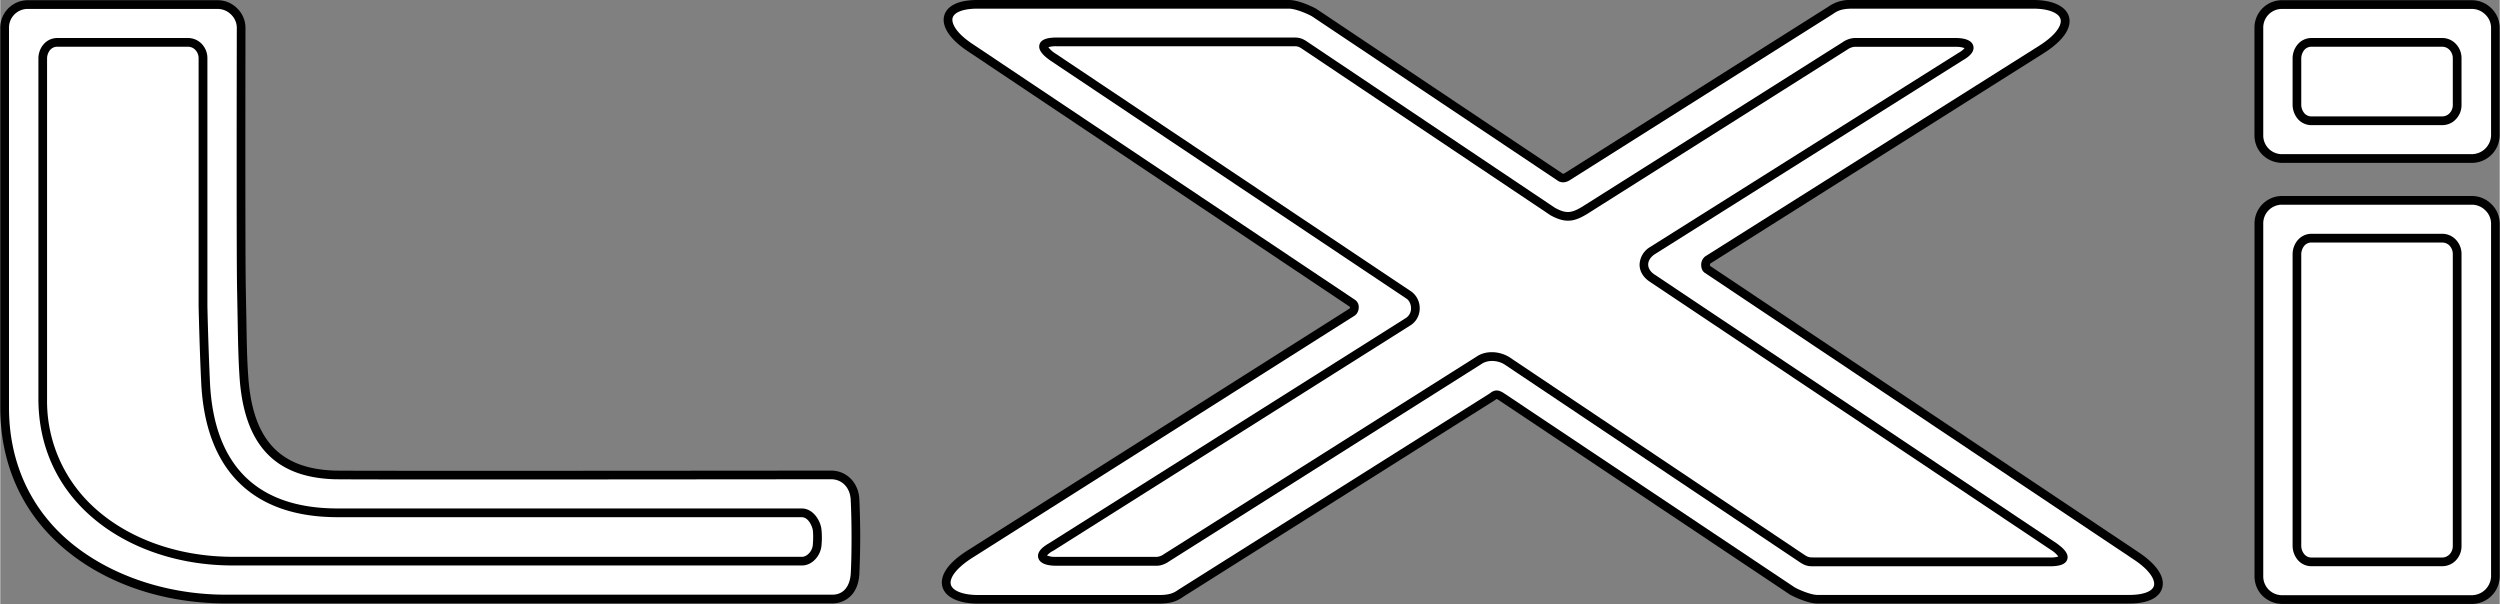
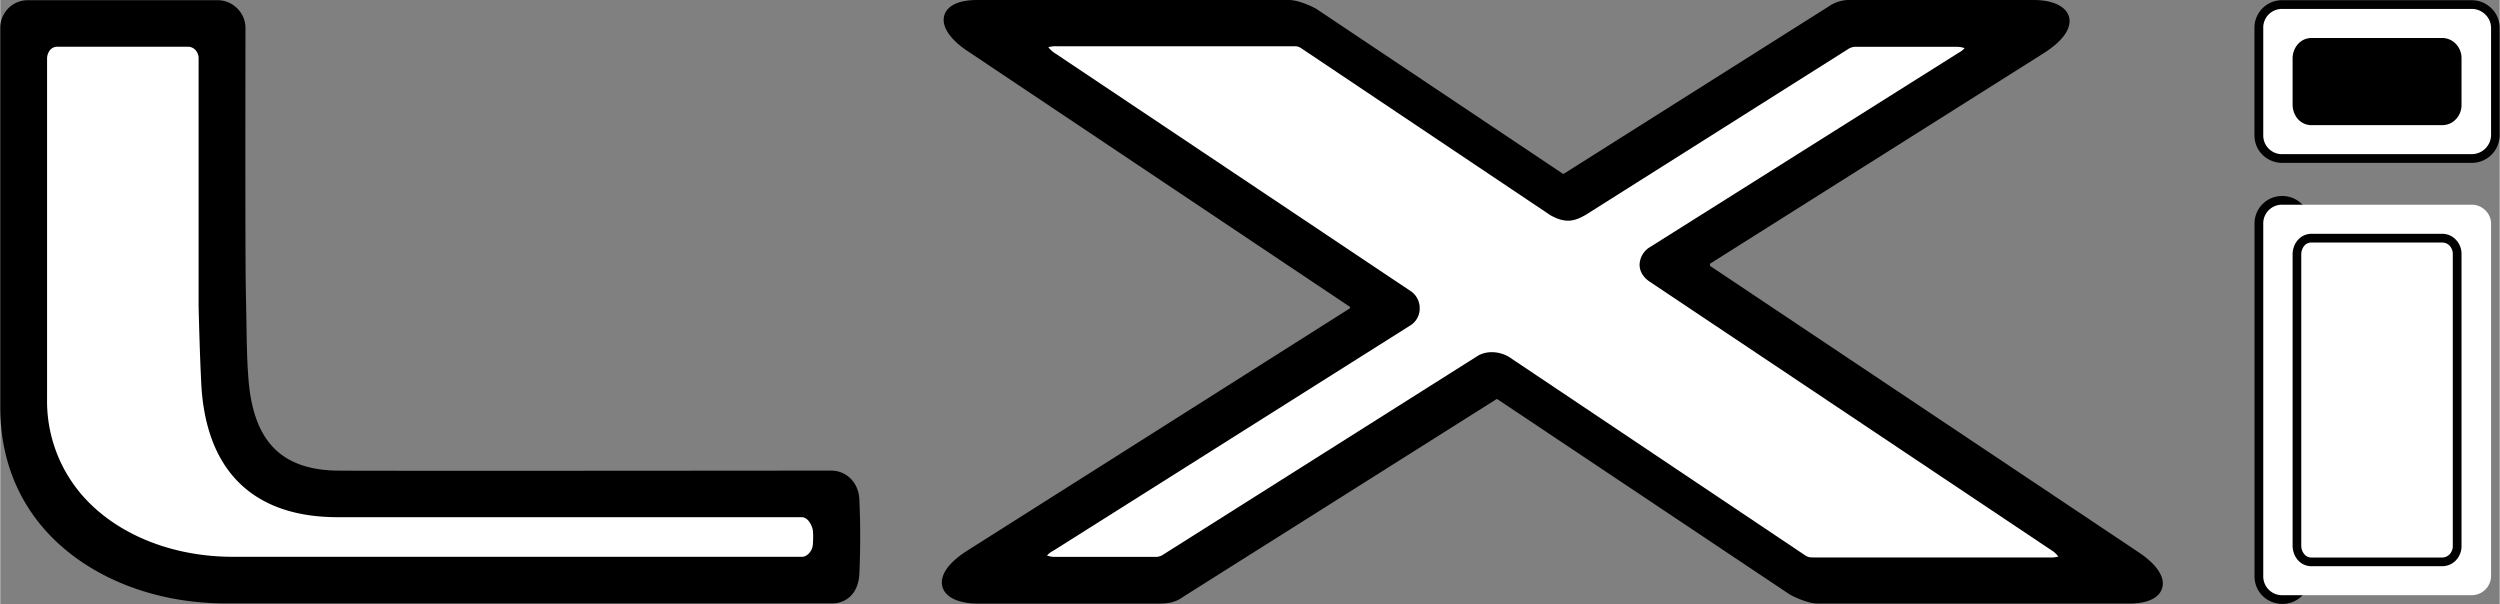
<svg xmlns="http://www.w3.org/2000/svg" width="2500" height="604" viewBox="0 0 37.227 8.996">
  <rect x="0" y="0" width="37.227" height="8.996" fill="#808080" stroke="none" />
  <path d="M12.373 7.009c-.047 0-7.17.007-7.392 0-.826-.027-1.223-.469-1.287-1.396-.02-.271-.023-.524-.029-.875l-.008-.437c-.011-.545-.005-3.857-.005-3.89a.405.405 0 0 0-.121-.284.41.41 0 0 0-.294-.124H.415A.411.411 0 0 0 0 .418v5.654c0 .76.269 1.43.777 1.938.62.621 1.56.977 2.577.977h9.04c.173 0 .382-.114.401-.435a12.27 12.27 0 0 0 0-1.119c-.012-.24-.186-.424-.422-.424z" />
-   <path d="M12.667 8.544c-.013.196-.114.313-.272.313h-9.04c-.969 0-1.897-.352-2.486-.939C.386 7.435.13 6.797.13 6.073V.418A.278.278 0 0 1 .415.133h2.822c.076 0 .147.03.202.085a.276.276 0 0 1 .084.192c0 .033-.007 3.348.004 3.894l.008.436c.006.353.011.606.029.882.069.994.518 1.488 1.413 1.516.223.008 7.349 0 7.396 0 .169 0 .284.129.293.302.017.313.017.84.001 1.104z" fill="#fff" />
-   <path d="M11.936 7.573h-6.91c-1.204 0-1.844-.641-1.903-1.879a52.221 52.221 0 0 1-.038-1.13V.862a.307.307 0 0 0-.089-.213.285.285 0 0 0-.205-.083H.852C.674.566.568.721.568.87v5.07c0 .637.23 1.204.665 1.639.535.536 1.347.843 2.227.843h8.483c.142 0 .273-.135.288-.295a1.207 1.207 0 0 0-.001-.25c-.016-.121-.12-.304-.294-.304z" />
  <path d="M12.102 8.116c-.009.1-.092.177-.158.177H3.46C2.614 8.292 1.836 8 1.324 7.488a2.139 2.139 0 0 1-.627-1.547V.871c0-.05.021-.102.053-.135a.14.14 0 0 1 .102-.04h1.939a.15.15 0 0 1 .112.045.18.18 0 0 1 .051.121v3.703c.014.567.027.892.039 1.135.062 1.302.765 2.003 2.031 2.003h6.911c.107 0 .16.145.167.193.007.052.007.136 0 .22z" fill="#fff" />
  <path d="M31.858 8.232L25.465 3.96c-.003-.01-.001-.029.004-.035L30.423.8c.402-.252.416-.454.388-.552C30.766.093 30.568 0 30.283 0h-2.697a.559.559 0 0 0-.361.101l-3.922 2.477c-.023.015-.032.009-.037.005L19.603.133C19.554.104 19.34 0 19.194 0h-4.642c-.367 0-.465.142-.491.226-.048.16.076.354.342.532l5.7 3.813c.002.006-.001.019-.005.023L14.42 8.19c-.402.251-.415.453-.387.552.045.155.241.248.527.248h2.697c.16 0 .258-.027.361-.101l4.646-2.931.004-.002.003-.003c.01-.008.014-.01.015-.01.003 0 .011.003.029.014l4.342 2.9c.049.027.263.132.408.132h4.642c.367 0 .466-.142.491-.227.051-.158-.074-.351-.34-.53z" />
-   <path d="M32.076 8.727c-.025.084-.163.134-.367.134h-4.642c-.102 0-.282-.079-.34-.112l-4.338-2.897c-.056-.034-.12-.062-.199.004l-4.643 2.927c-.073.053-.14.079-.289.079h-2.697c-.218 0-.376-.061-.403-.154-.023-.083.052-.232.332-.408l5.679-3.597c.038-.022.063-.071.064-.123a.129.129 0 0 0-.055-.114L14.475.651c-.25-.167-.312-.313-.29-.387.026-.084.163-.135.367-.135h4.642c.102 0 .282.08.341.113l3.656 2.445c.05.038.117.038.18 0L27.297.208c.072-.052.139-.079.289-.079h2.697c.218 0 .376.061.402.155.023.082-.051.231-.331.406l-4.958 3.127a.157.157 0 0 0-.062.135c.001.05.021.091.054.112l6.398 4.276c.25.167.313.313.29.387z" fill="#fff" />
  <path d="M37.105.126a.415.415 0 0 0-.294-.123h-2.822a.41.41 0 0 0-.415.415v1.593c0 .115.041.216.118.293a.42.42 0 0 0 .297.122h2.822a.415.415 0 0 0 .415-.407V.411a.401.401 0 0 0-.121-.285z" />
  <path d="M37.098 2.019a.289.289 0 0 1-.286.277H33.99a.278.278 0 0 1-.285-.285V.418a.278.278 0 0 1 .285-.285h2.822c.076 0 .147.03.202.085a.276.276 0 0 1 .084.192v1.609z" fill="#fff" />
  <path d="M36.365.566h-1.939c-.178 0-.284.155-.284.304v.69c0 .084.034.168.091.226a.269.269 0 0 0 .193.078h1.939c.08 0 .15-.028.204-.083a.305.305 0 0 0 .089-.213V.862a.307.307 0 0 0-.089-.213.28.28 0 0 0-.204-.083z" />
-   <path d="M36.528 1.568c0 .069-.051.166-.163.166h-1.939a.142.142 0 0 1-.102-.04.199.199 0 0 1-.053-.134V.871c0-.05.021-.102.053-.135a.14.14 0 0 1 .102-.04h1.939a.15.15 0 0 1 .112.045.18.18 0 0 1 .051.121v.706z" fill="#fff" />
-   <path d="M36.812 2.919H33.99a.41.41 0 0 0-.415.415V8.58c0 .114.041.216.118.293s.186.122.297.122h2.822a.415.415 0 0 0 .415-.407V3.327a.405.405 0 0 0-.121-.284.414.414 0 0 0-.294-.124z" />
+   <path d="M36.812 2.919H33.99a.41.41 0 0 0-.415.415V8.58c0 .114.041.216.118.293s.186.122.297.122a.415.415 0 0 0 .415-.407V3.327a.405.405 0 0 0-.121-.284.414.414 0 0 0-.294-.124z" />
  <path d="M37.098 8.588a.29.29 0 0 1-.286.277H33.99a.28.28 0 0 1-.285-.285V3.334a.278.278 0 0 1 .285-.285h2.822c.076 0 .147.03.202.085a.276.276 0 0 1 .084.192v5.262z" fill="#fff" />
  <path d="M36.365 3.482h-1.939c-.178 0-.284.155-.284.305v4.342c0 .084.034.169.091.226a.265.265 0 0 0 .193.078h1.939a.28.28 0 0 0 .204-.082.307.307 0 0 0 .089-.213v-4.36a.307.307 0 0 0-.089-.213.28.28 0 0 0-.204-.083z" />
  <path d="M36.528 8.137c0 .069-.051.167-.163.167h-1.939a.139.139 0 0 1-.102-.041.197.197 0 0 1-.053-.134V3.787c0-.05.021-.102.053-.135a.14.14 0 0 1 .102-.04h1.939c.045 0 .083.015.112.044a.182.182 0 0 1 .051.122v4.359z" fill="#fff" />
  <path d="M30.62 8.087l-5.987-4.002c-.058-.04-.089-.092-.089-.146.001-.056.036-.111.097-.152L29.233.896c.044-.025.183-.106.153-.214-.027-.101-.175-.116-.261-.116h-1.507a.34.34 0 0 0-.175.061l-3.891 2.458c-.151.088-.23.102-.398.009L19.449.61c-.082-.051-.13-.051-.19-.051h-3.523c-.097 0-.229.011-.257.102-.029.092.072.178.164.243l5.307 3.548c.032.022.064.08.062.146a.169.169 0 0 1-.084.143l-5.314 3.354c-.044.026-.183.107-.154.214.028.102.176.117.262.117h1.507c.071 0 .146-.04.175-.062l4.663-2.946c.089-.059.229-.055.334.008l4.414 2.956c.083.052.13.052.19.052h3.523c.097 0 .229-.011.258-.103s-.074-.179-.166-.244z" />
  <path d="M27.003 8.302c-.053 0-.07 0-.12-.03l-4.412-2.956c-.153-.091-.348-.094-.476-.009l-4.666 2.948a.206.206 0 0 1-.103.039H15.72a.313.313 0 0 1-.13-.021.296.296 0 0 1 .09-.068l5.315-3.354a.296.296 0 0 0 .146-.249.308.308 0 0 0-.119-.256L15.715.797a.397.397 0 0 1-.105-.094.397.397 0 0 1 .126-.014h3.523c.053 0 .071 0 .12.031l3.708 2.485c.225.125.355.095.533-.009L27.516.735a.214.214 0 0 1 .103-.038h1.507c.069 0 .112.012.13.021a.308.308 0 0 1-.09.069L24.571 3.68a.317.317 0 0 0-.155.259c-.001.098.051.188.146.253l5.986 4.002a.374.374 0 0 1 .105.095.387.387 0 0 1-.126.014h-3.524z" fill="#fff" />
</svg>